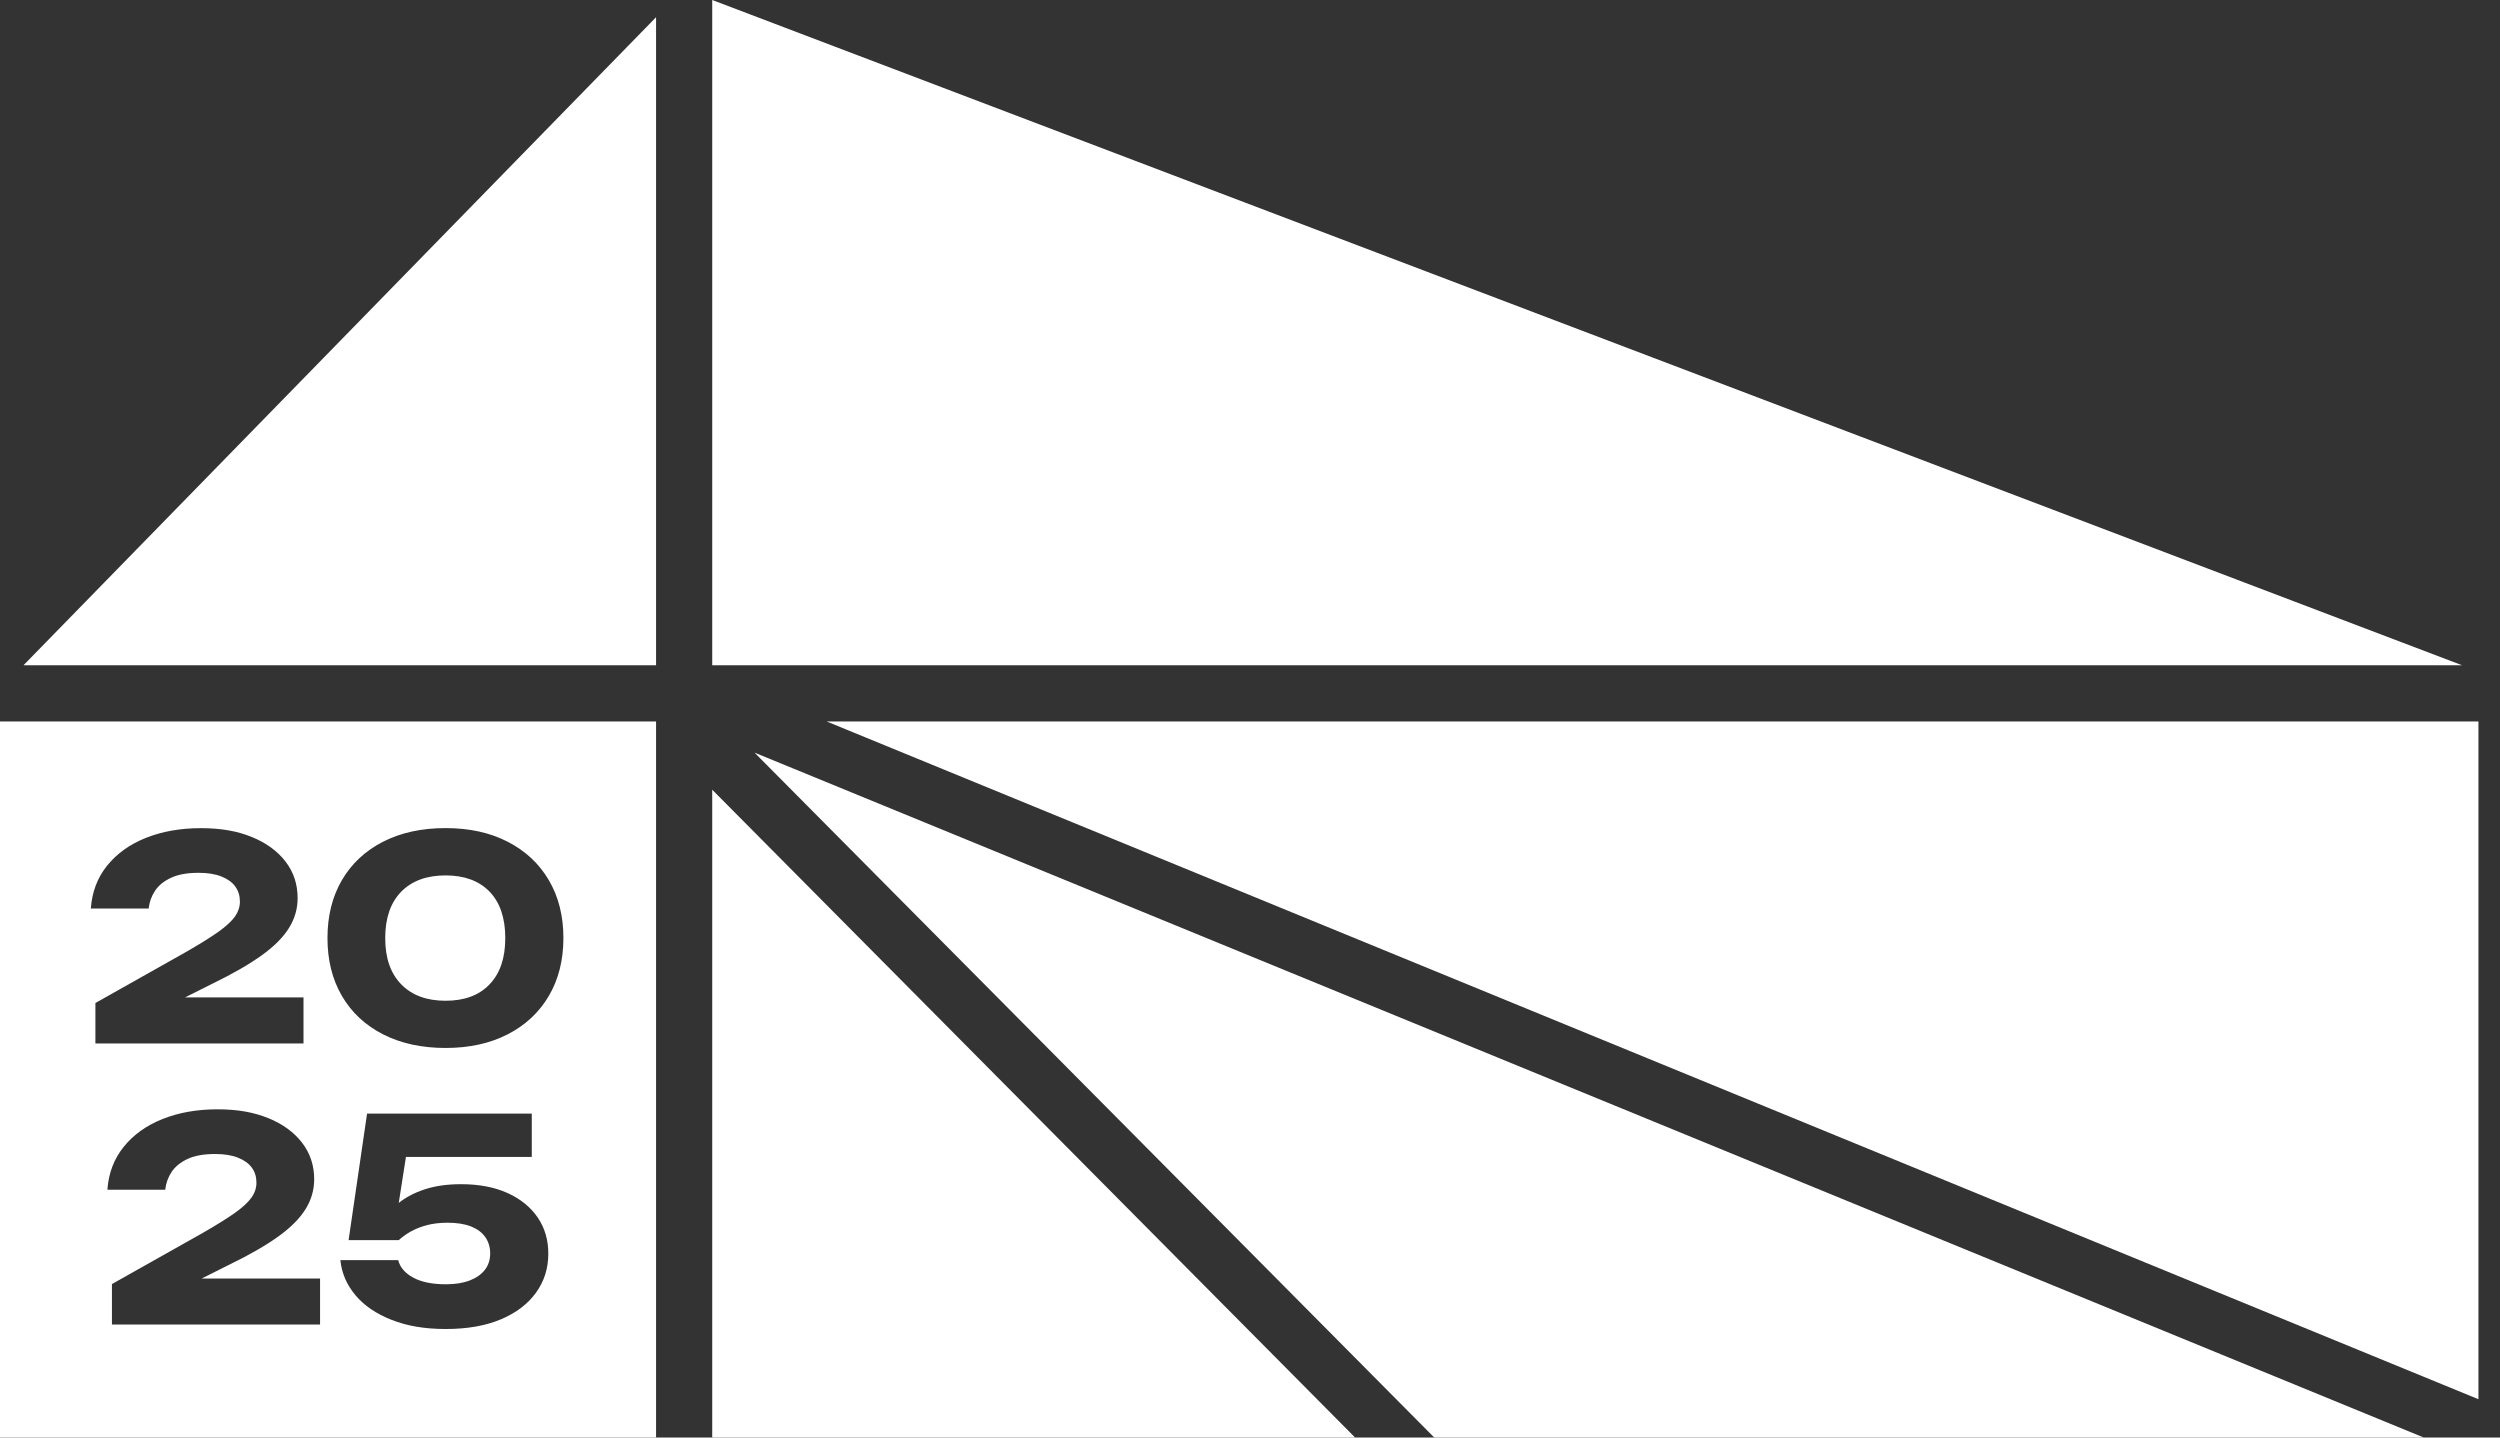
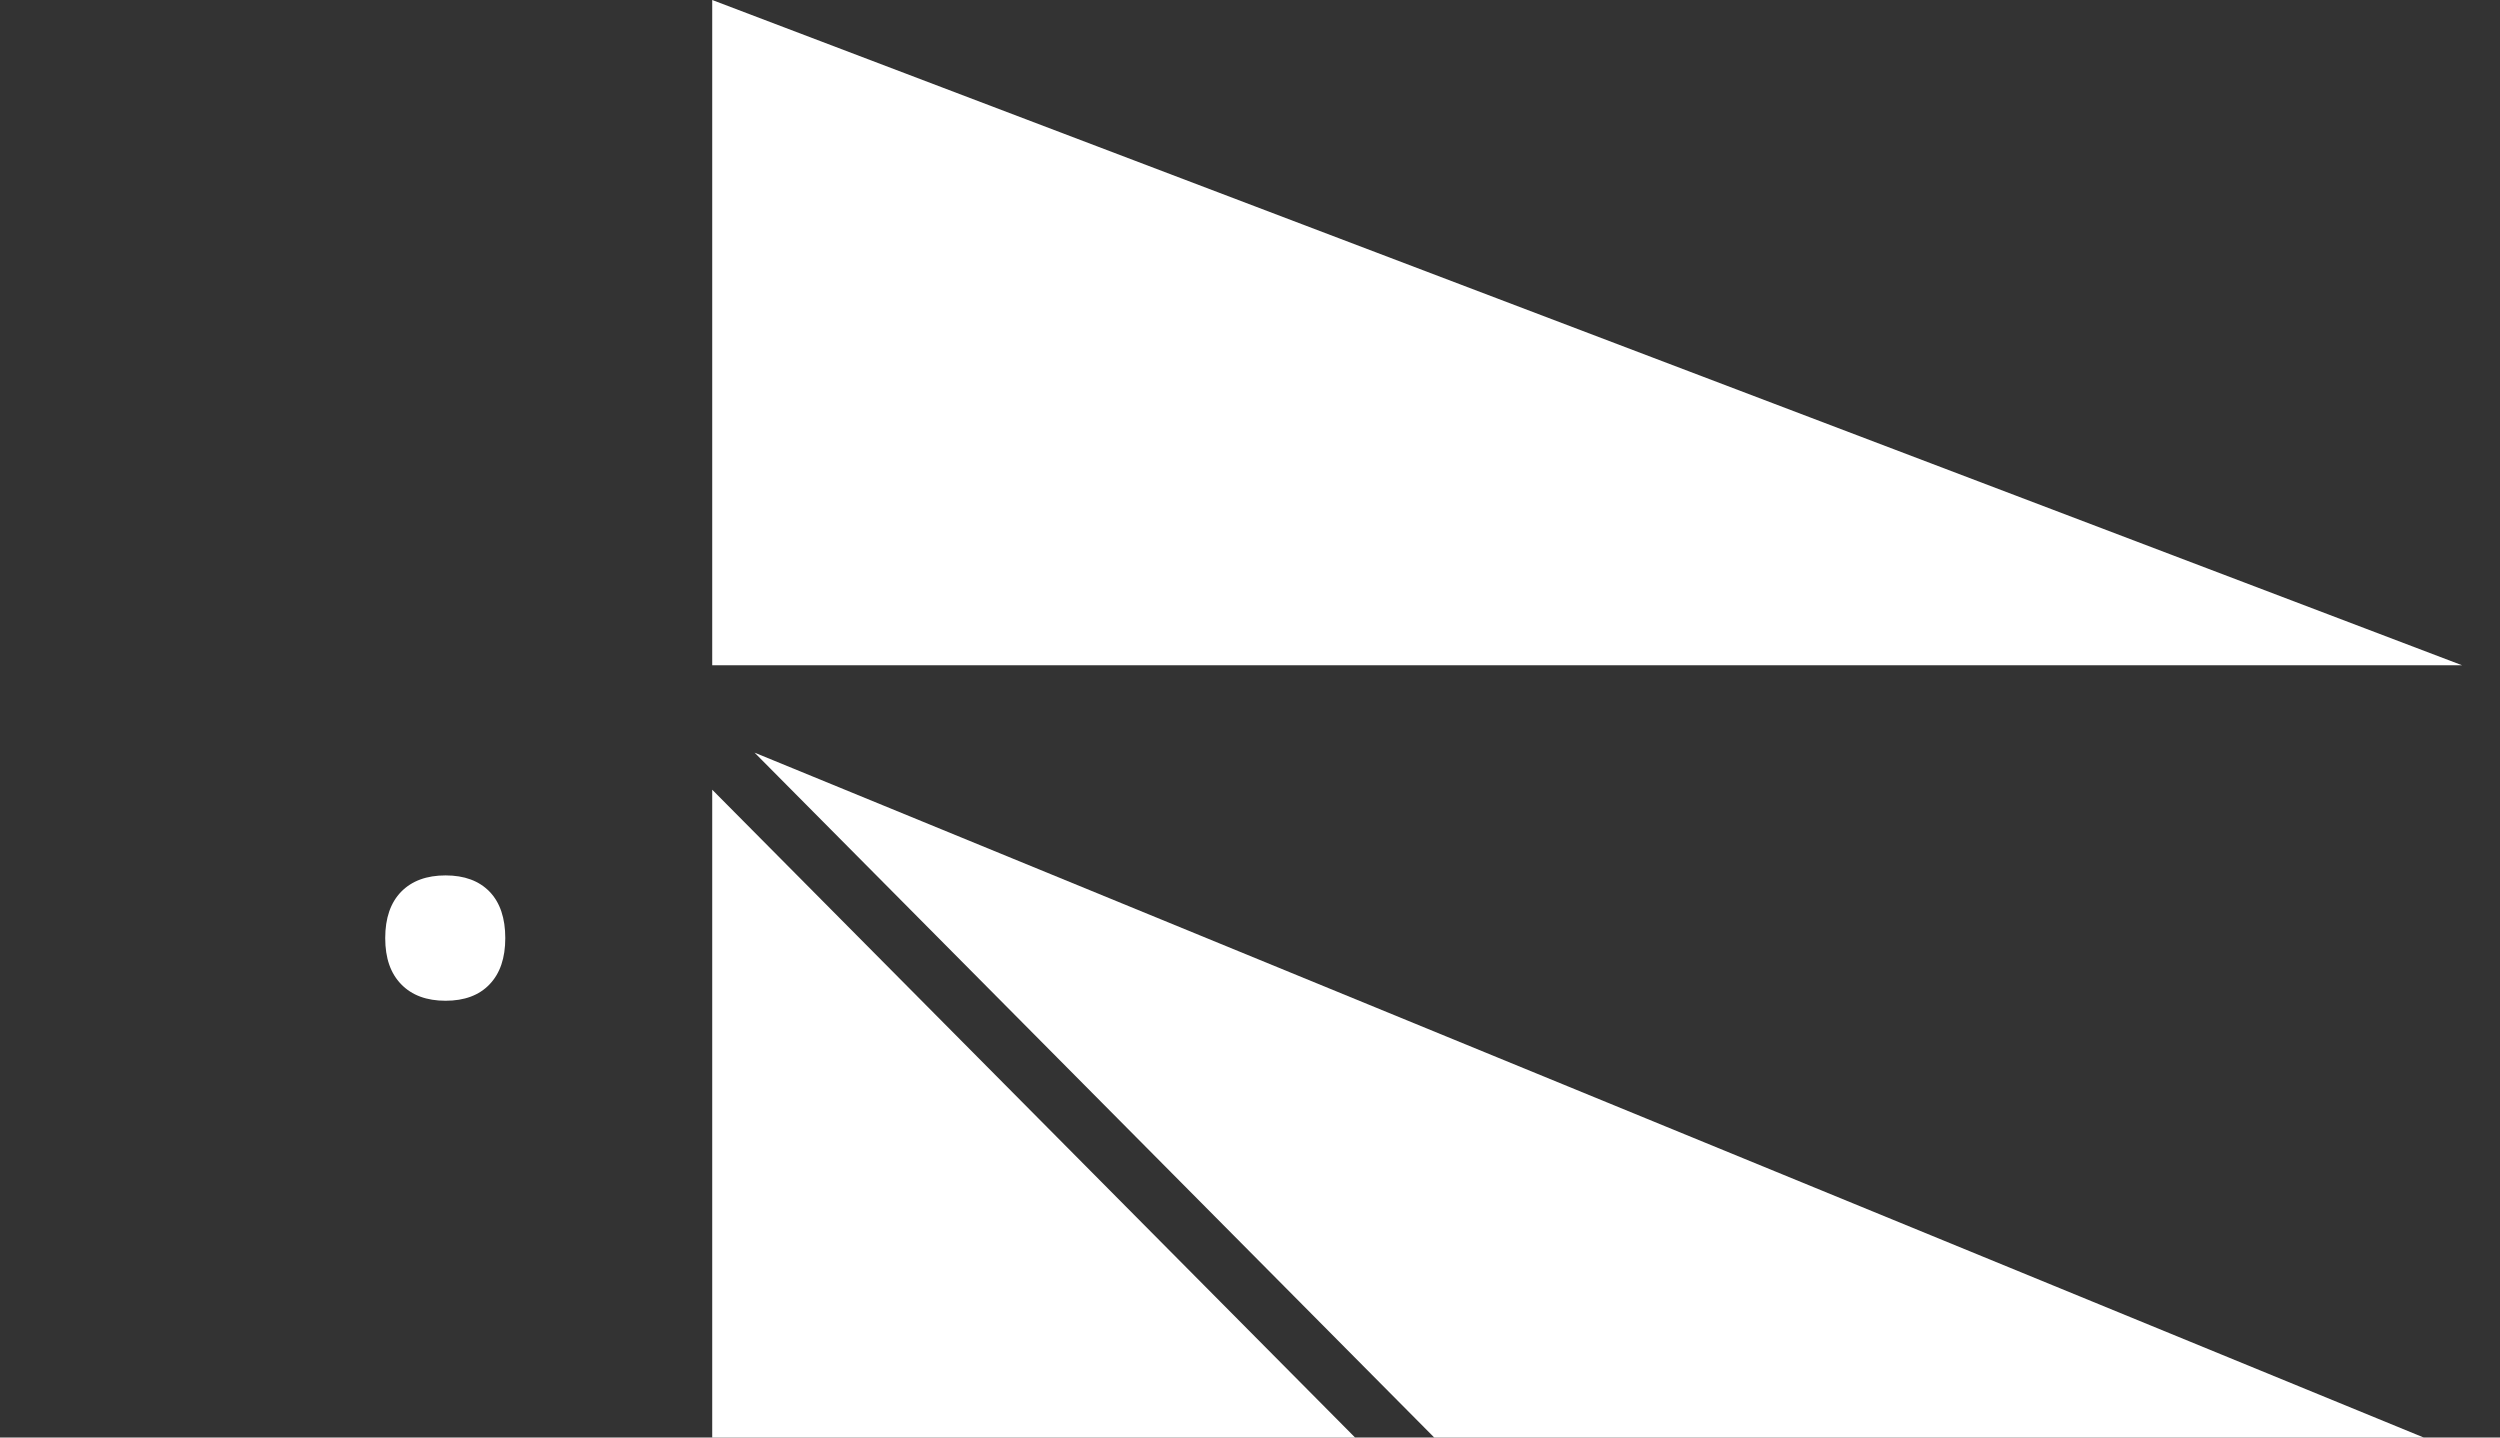
<svg xmlns="http://www.w3.org/2000/svg" width="80" height="46" viewBox="0 0 80 46" fill="none">
  <rect x="0" y="0" width="80" height="46" fill="#333333" stroke="none" />
  <path d="M22.791 25.271V46H43.362L22.791 25.271Z" fill="white" />
  <path d="M24.145 24.084L45.895 46H77.558L24.145 24.084Z" fill="white" />
-   <path d="M20.994 21.289V0.551L0.751 21.289H20.994Z" fill="white" />
  <path d="M22.791 21.289H78.788L22.791 0V21.289Z" fill="white" />
-   <path d="M26.453 23.087L79.31 44.775V23.087H26.453Z" fill="white" />
  <path d="M14.258 28.013C13.653 28.013 13.18 28.187 12.839 28.534C12.499 28.882 12.327 29.377 12.327 30.019C12.327 30.66 12.497 31.147 12.839 31.498C13.18 31.849 13.653 32.024 14.258 32.024C14.863 32.024 15.333 31.849 15.667 31.498C16.003 31.147 16.169 30.654 16.169 30.019C16.169 29.384 16.003 28.882 15.667 28.534C15.331 28.187 14.861 28.013 14.258 28.013Z" fill="white" />
-   <path d="M0 23.087V46H20.994V23.087H0ZM7.528 28.367C7.429 28.232 7.281 28.125 7.084 28.047C6.886 27.969 6.644 27.93 6.356 27.93C5.996 27.93 5.704 27.982 5.475 28.088C5.248 28.193 5.076 28.331 4.963 28.502C4.849 28.672 4.78 28.864 4.757 29.073H2.907C2.943 28.546 3.116 28.089 3.427 27.701C3.739 27.314 4.154 27.017 4.671 26.811C5.188 26.605 5.774 26.501 6.427 26.501C7.08 26.501 7.593 26.595 8.056 26.783C8.52 26.972 8.88 27.235 9.138 27.571C9.396 27.907 9.524 28.297 9.524 28.741C9.524 29.081 9.431 29.401 9.245 29.699C9.06 29.996 8.77 30.287 8.374 30.571C7.979 30.855 7.461 31.154 6.821 31.466L5.923 31.916H9.712V33.39H3.053V32.096L5.944 30.468C6.393 30.21 6.741 29.993 6.99 29.817C7.238 29.64 7.414 29.476 7.52 29.327C7.625 29.177 7.677 29.018 7.677 28.851C7.677 28.666 7.628 28.505 7.529 28.37L7.528 28.367ZM10.243 42.385H3.582V41.09L6.472 39.463C6.921 39.205 7.27 38.987 7.518 38.812C7.766 38.635 7.943 38.471 8.048 38.321C8.154 38.172 8.206 38.013 8.206 37.845C8.206 37.66 8.157 37.499 8.058 37.364C7.959 37.23 7.812 37.123 7.614 37.045C7.416 36.967 7.174 36.928 6.886 36.928C6.526 36.928 6.234 36.98 6.005 37.085C5.778 37.191 5.607 37.329 5.493 37.499C5.38 37.67 5.31 37.861 5.287 38.071H3.437C3.473 37.543 3.646 37.087 3.958 36.699C4.269 36.312 4.684 36.015 5.201 35.809C5.718 35.602 6.304 35.498 6.957 35.498C7.611 35.498 8.123 35.593 8.587 35.781C9.05 35.969 9.41 36.233 9.668 36.569C9.926 36.905 10.054 37.295 10.054 37.738C10.054 38.079 9.961 38.399 9.775 38.696C9.59 38.993 9.3 39.284 8.904 39.569C8.509 39.853 7.992 40.151 7.351 40.463L6.453 40.913H10.242V42.388L10.243 42.385ZM17.154 41.363C16.893 41.725 16.52 42.011 16.032 42.217C15.544 42.424 14.955 42.528 14.268 42.528C13.58 42.528 13.024 42.43 12.53 42.235C12.035 42.04 11.649 41.777 11.372 41.444C11.093 41.111 10.934 40.738 10.892 40.324H12.742C12.802 40.558 12.964 40.744 13.227 40.886C13.489 41.027 13.838 41.097 14.268 41.097C14.568 41.097 14.82 41.056 15.031 40.975C15.241 40.894 15.403 40.78 15.516 40.634C15.63 40.488 15.686 40.312 15.686 40.108C15.686 39.916 15.636 39.745 15.534 39.594C15.432 39.445 15.279 39.33 15.077 39.248C14.872 39.167 14.621 39.127 14.323 39.127C14.072 39.127 13.846 39.154 13.65 39.208C13.452 39.261 13.28 39.331 13.134 39.414C12.988 39.499 12.864 39.588 12.761 39.684H11.155L11.746 35.636H17.017V37.022H12.99L12.76 38.493C12.985 38.313 13.259 38.169 13.587 38.06C13.922 37.949 14.311 37.894 14.754 37.894C15.328 37.894 15.824 37.988 16.241 38.177C16.657 38.365 16.979 38.627 17.206 38.959C17.433 39.292 17.546 39.677 17.546 40.116C17.546 40.584 17.416 40.999 17.155 41.361L17.154 41.363ZM17.562 31.87C17.251 32.398 16.813 32.807 16.247 33.098C15.681 33.389 15.018 33.535 14.258 33.535C13.498 33.535 12.825 33.389 12.256 33.098C11.687 32.807 11.249 32.398 10.941 31.87C10.633 31.342 10.479 30.725 10.479 30.017C10.479 29.309 10.633 28.692 10.941 28.164C11.249 27.636 11.688 27.227 12.256 26.936C12.825 26.645 13.491 26.499 14.258 26.499C15.025 26.499 15.681 26.645 16.247 26.936C16.813 27.227 17.251 27.636 17.562 28.164C17.873 28.692 18.029 29.309 18.029 30.017C18.029 30.725 17.873 31.342 17.562 31.87Z" fill="white" />
</svg>